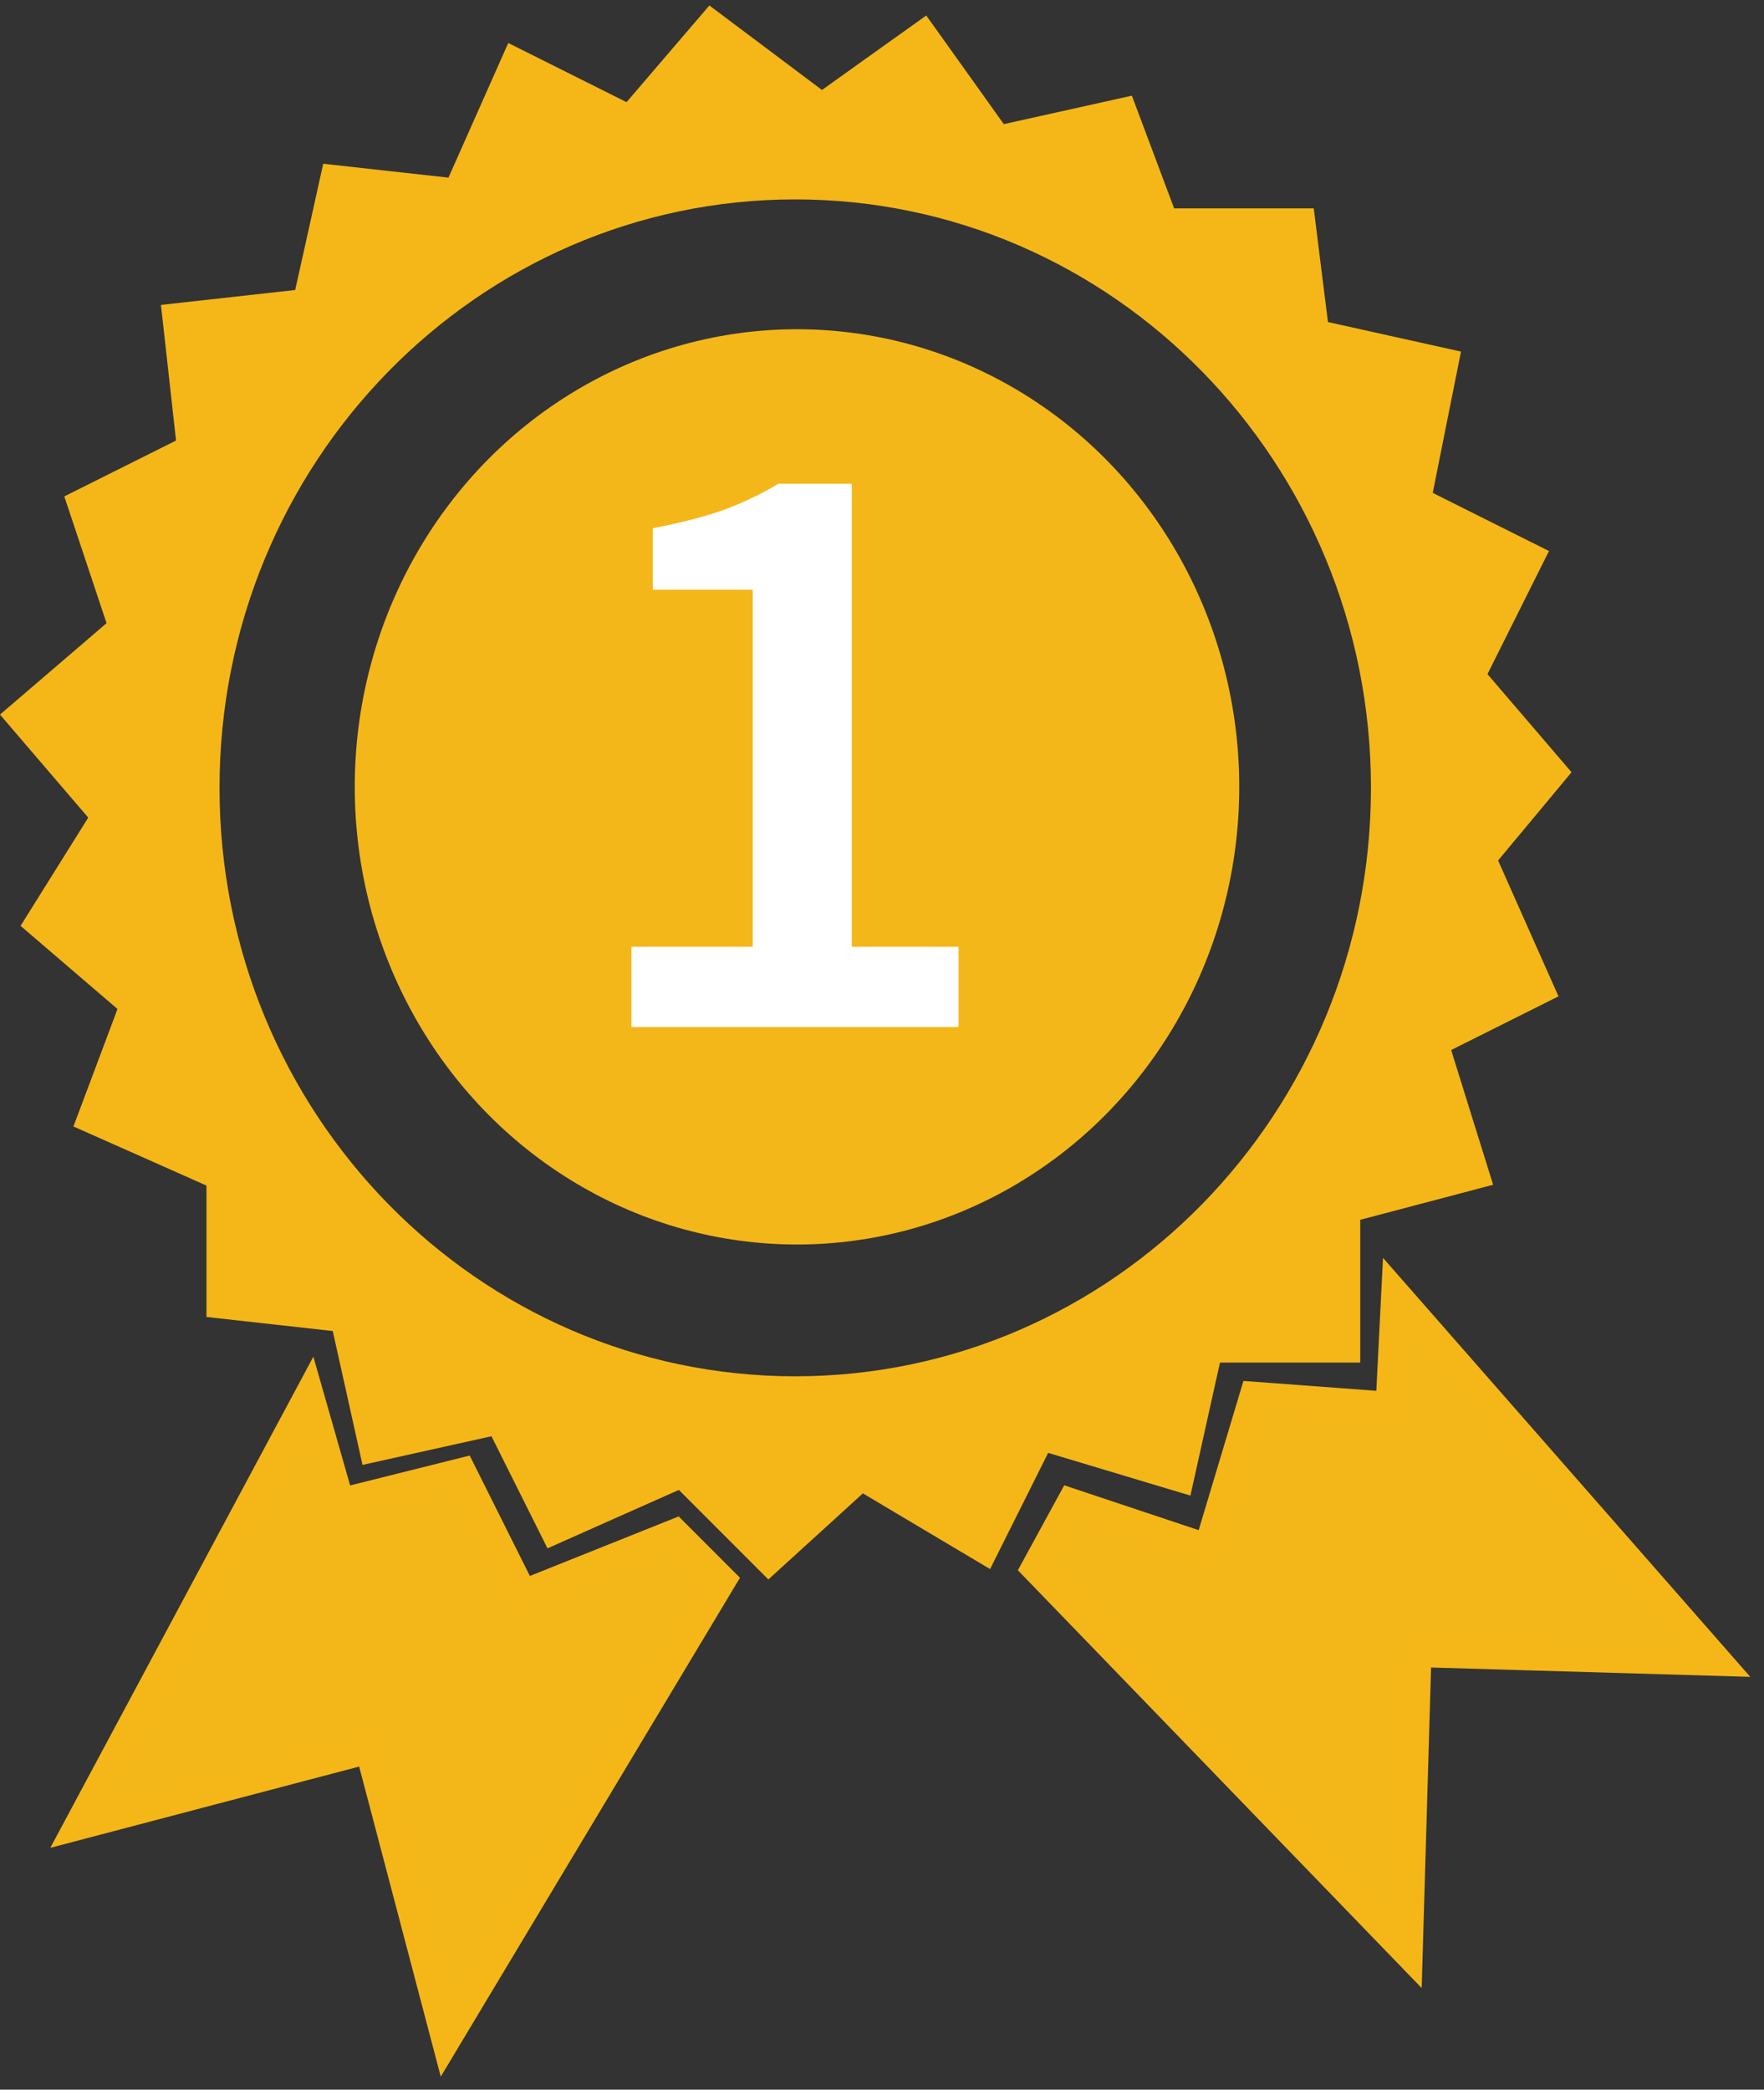
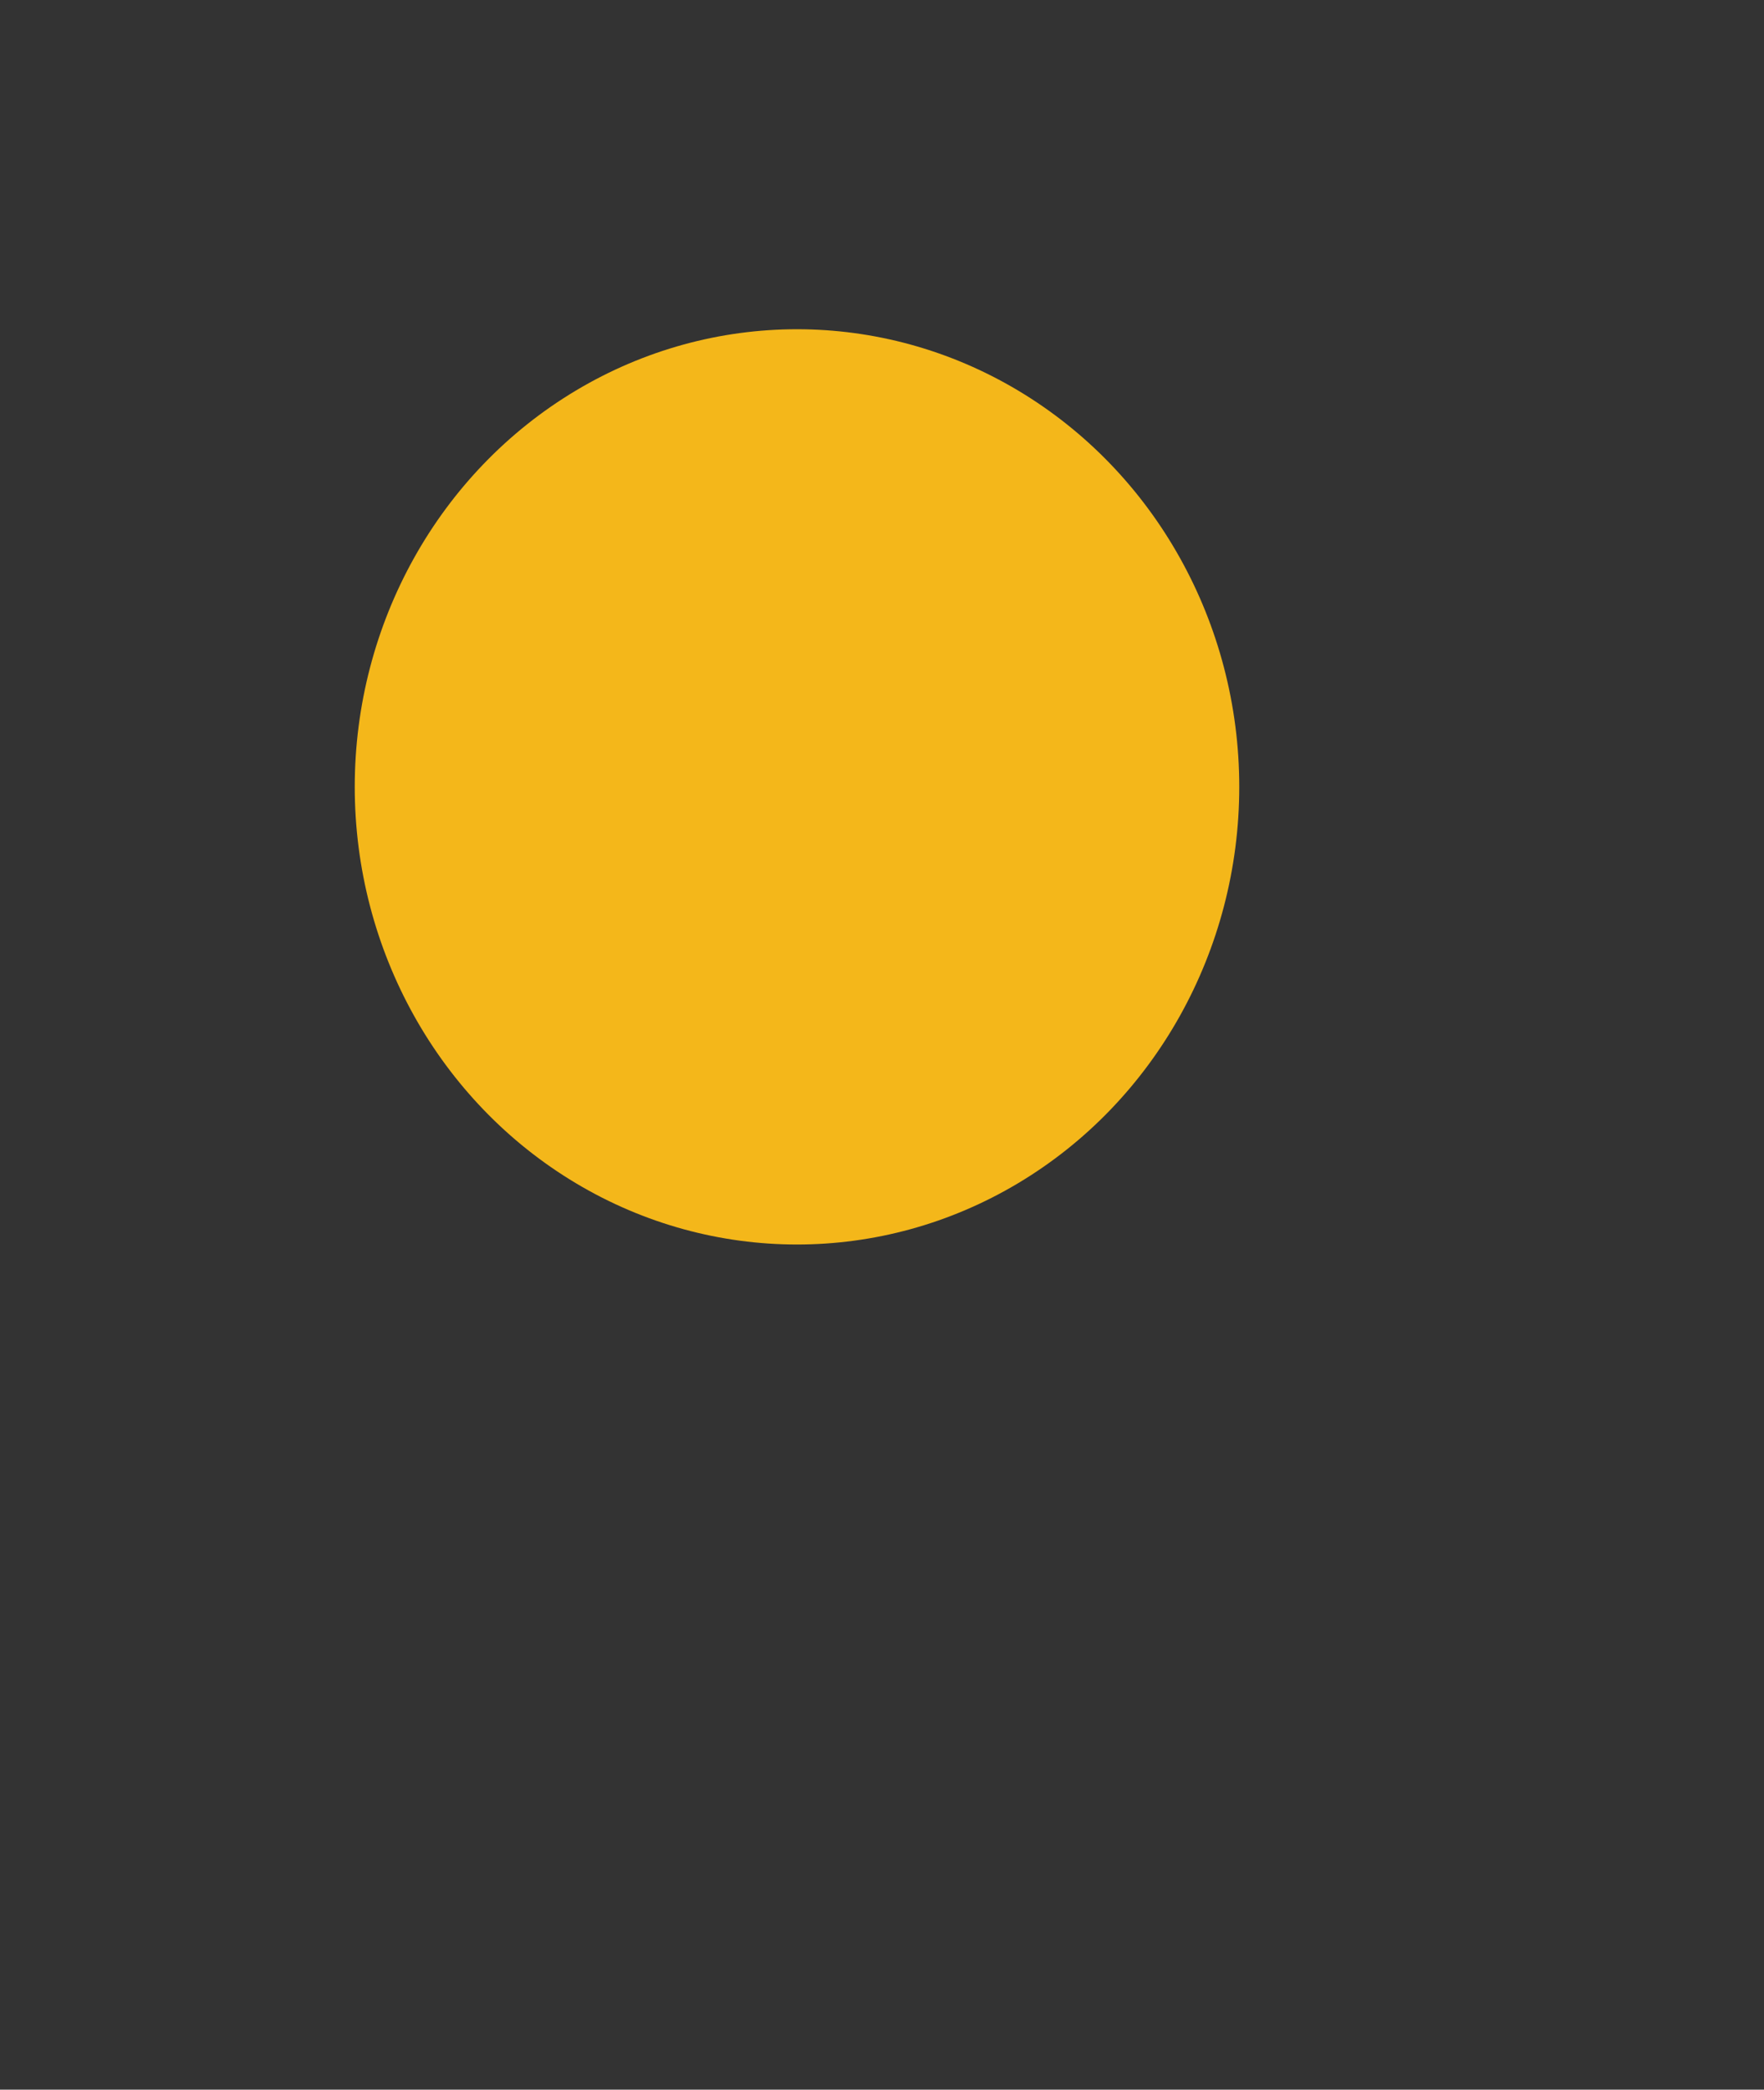
<svg xmlns="http://www.w3.org/2000/svg" width="38" height="45" viewBox="0 0 38 45" fill="none">
  <rect x="0" y="0" width="38" height="45" fill="#333333" stroke="none" />
  <ellipse cx="17.169" cy="16.945" rx="9.527" ry="9.855" fill="#F4B71A" />
-   <path d="M13.603 22.118V20.389H16.215V12.699H14.063V11.375C14.639 11.264 15.142 11.136 15.572 10.988C16.001 10.829 16.399 10.639 16.767 10.418H18.349V20.389H20.649V22.118H13.603Z" fill="white" />
-   <path fill-rule="evenodd" clip-rule="evenodd" d="M16.512 1.041L15.281 0.118L14.28 1.286L13.497 2.2L12.487 1.695L10.949 0.926L10.251 2.497L9.661 3.825L8.429 3.689L6.963 3.526L6.644 4.965L6.359 6.245L5.1 6.385L3.467 6.566L3.649 8.199L3.792 9.487L2.659 10.053L1.385 10.69L1.836 12.042L2.295 13.42L1.247 14.319L-0 15.388L1.068 16.635L1.901 17.607L1.192 18.74L0.443 19.938L1.516 20.858L2.531 21.728L2.126 22.809L1.582 24.258L2.997 24.886L4.448 25.531V26.89V28.36L5.909 28.523L7.168 28.663L7.453 29.943L7.809 31.546L9.412 31.19L10.587 30.929L11.092 31.939L11.794 33.343L13.228 32.705L14.624 32.085L15.444 32.905L16.552 34.013L17.711 32.958L18.588 32.159L19.81 32.886L21.328 33.789L22.119 32.208L22.579 31.287L23.952 31.699L25.644 32.207L26.027 30.482L26.281 29.342H27.66H29.302V27.699V26.268L30.505 25.951L32.165 25.513L31.654 23.874L31.261 22.612L32.169 22.158L33.573 21.456L32.935 20.022L32.272 18.529L32.966 17.697L33.854 16.63L32.951 15.576L32.043 14.517L32.634 13.335L33.368 11.866L31.899 11.132L30.864 10.614L31.157 9.148L31.473 7.571L29.903 7.223L28.607 6.935L28.48 5.926L28.301 4.487H26.851H25.293L24.884 3.396L24.383 2.06L22.989 2.37L21.624 2.673L20.908 1.67L19.953 0.334L18.616 1.288L17.707 1.938L16.512 1.041ZM17.131 29.638C23.981 29.638 29.533 23.964 29.533 16.966C29.533 9.967 23.981 4.294 17.131 4.294C10.281 4.294 4.729 9.967 4.729 16.966C4.729 23.964 10.281 29.638 17.131 29.638Z" fill="#F5B718" />
-   <path d="M1.729 39.283L6.657 30.085L7.314 32.384L9.942 31.727L11.256 34.355L14.541 33.041L15.527 34.027L9.614 43.882L7.971 37.641L1.729 39.283Z" fill="#F4B71A" stroke="#F5B718" stroke-width="0.657" />
-   <path d="M36.96 35.76L30.08 27.914L29.96 30.303L27.025 30.085L26.039 33.37L23.082 32.384L22.331 33.76L30.32 42.023L30.509 35.571L36.96 35.76Z" fill="#F4B71A" stroke="#F5B718" stroke-width="0.657" />
</svg>